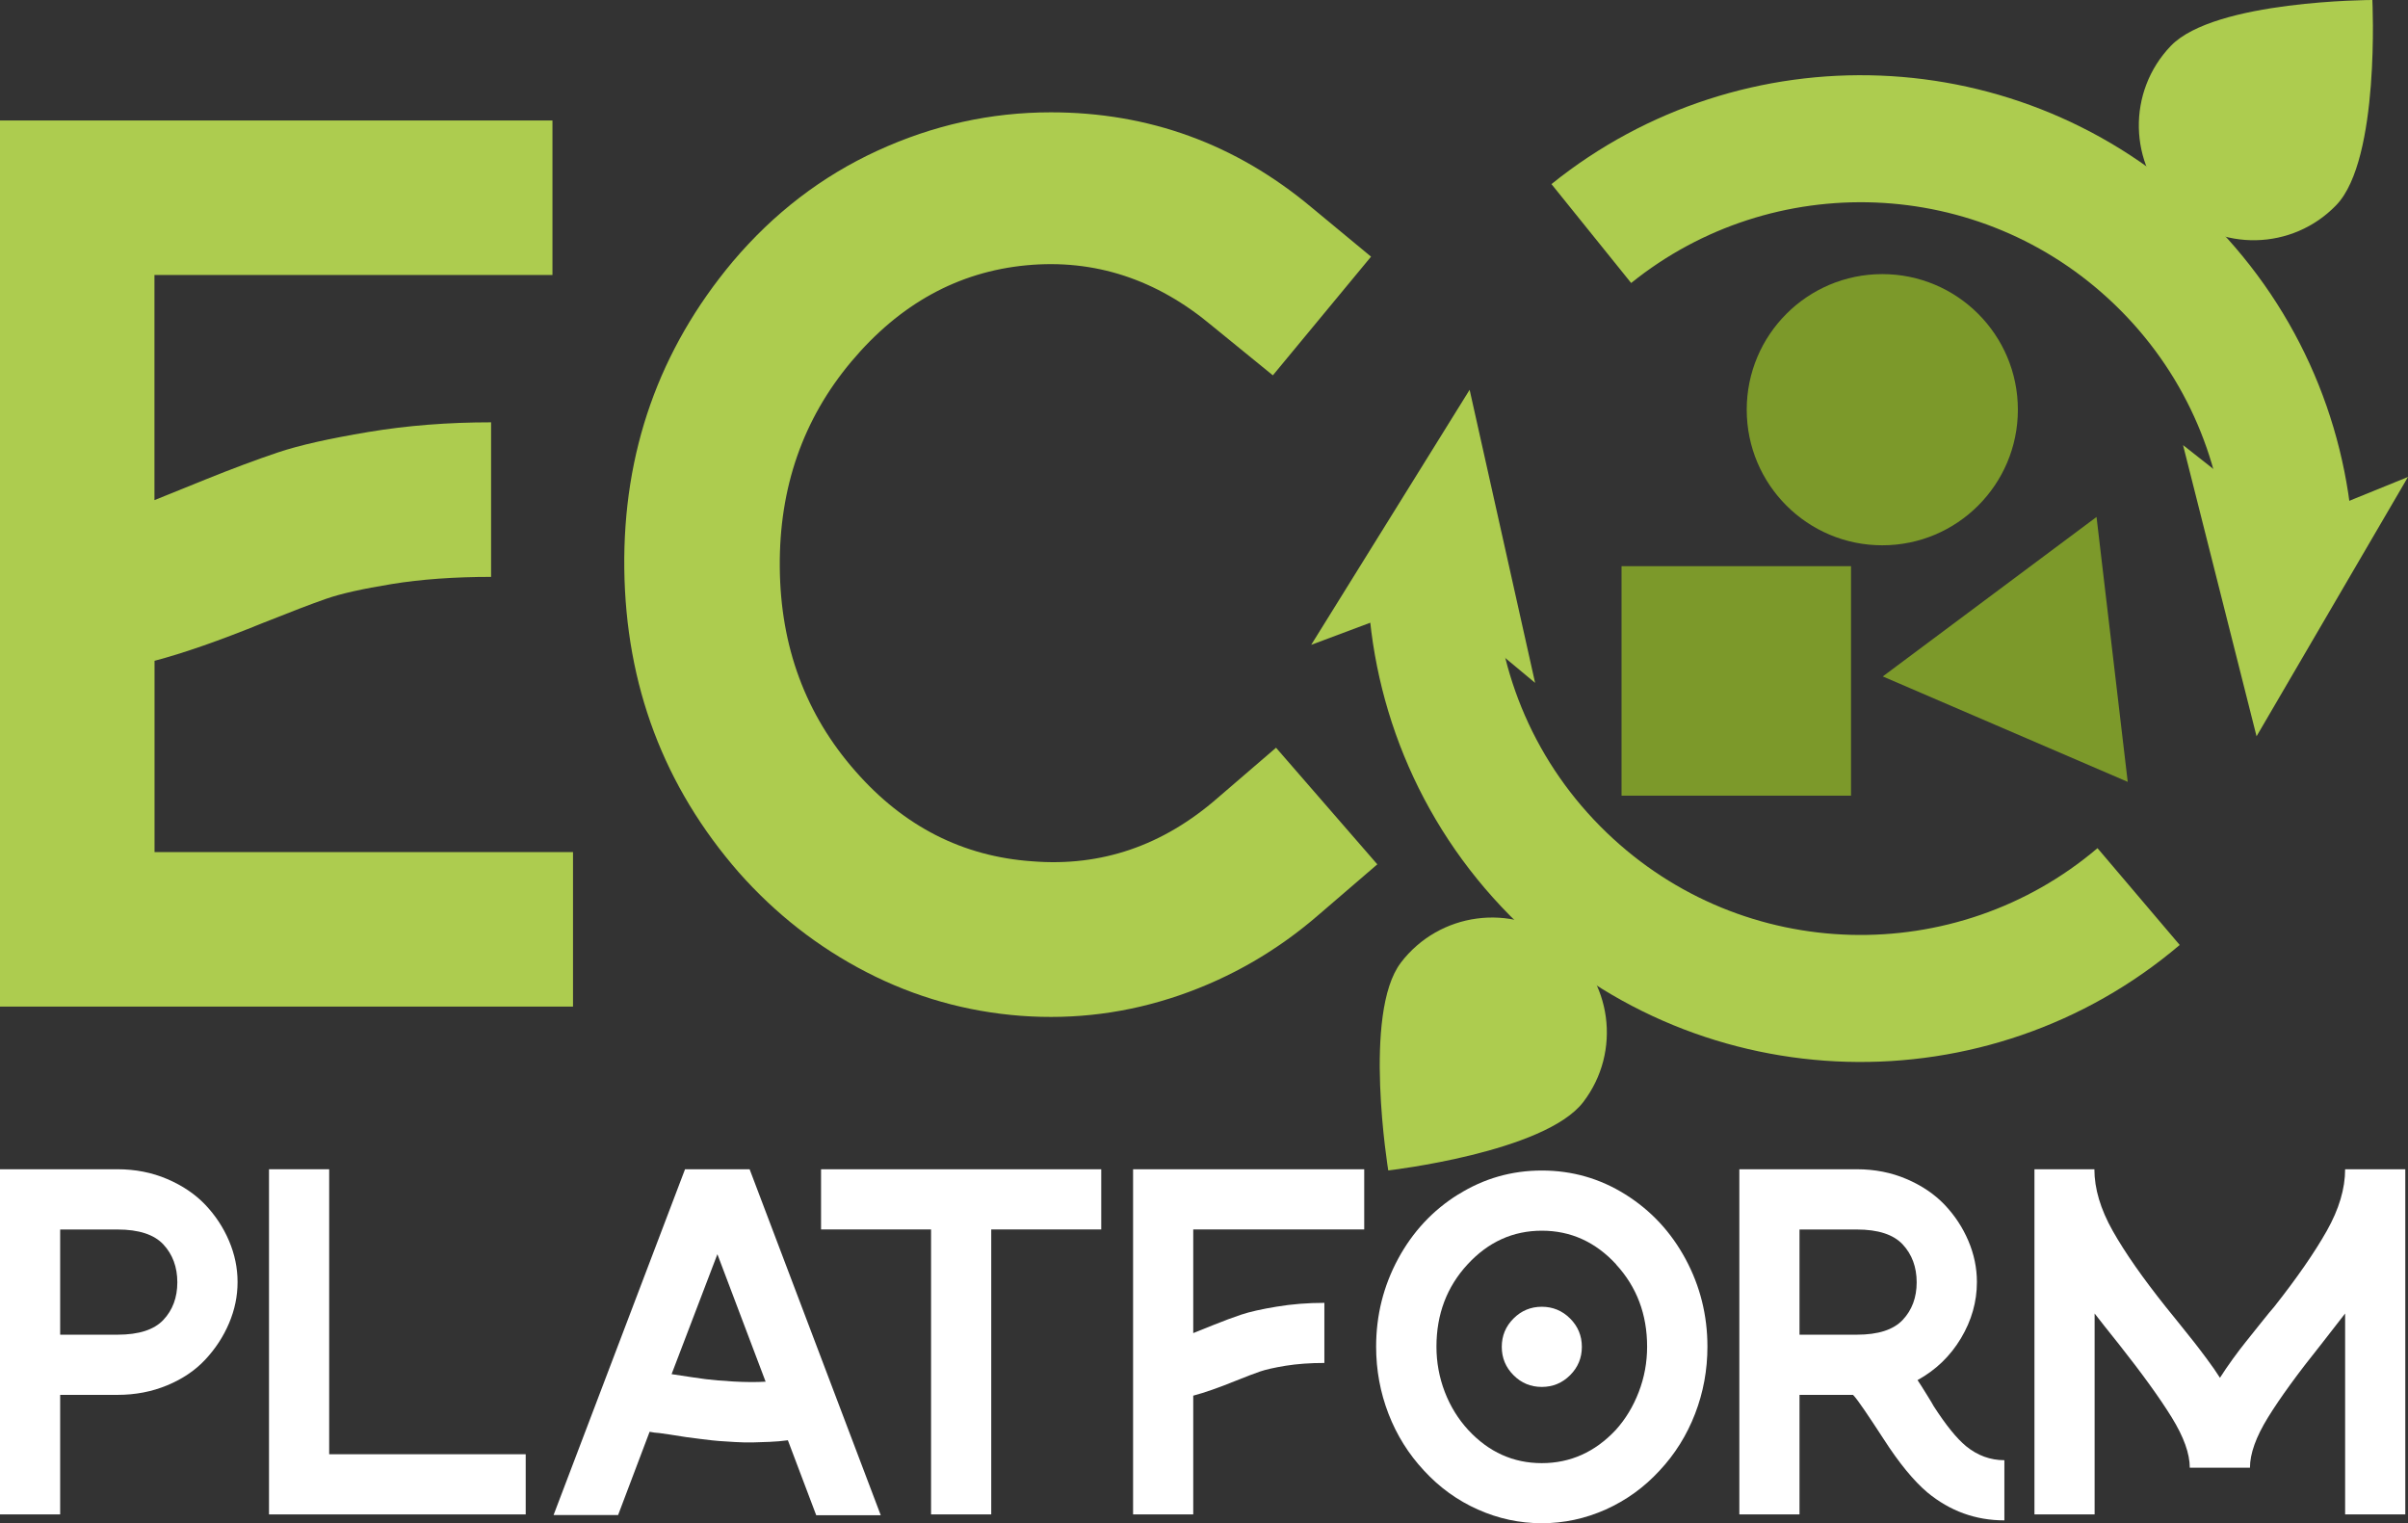
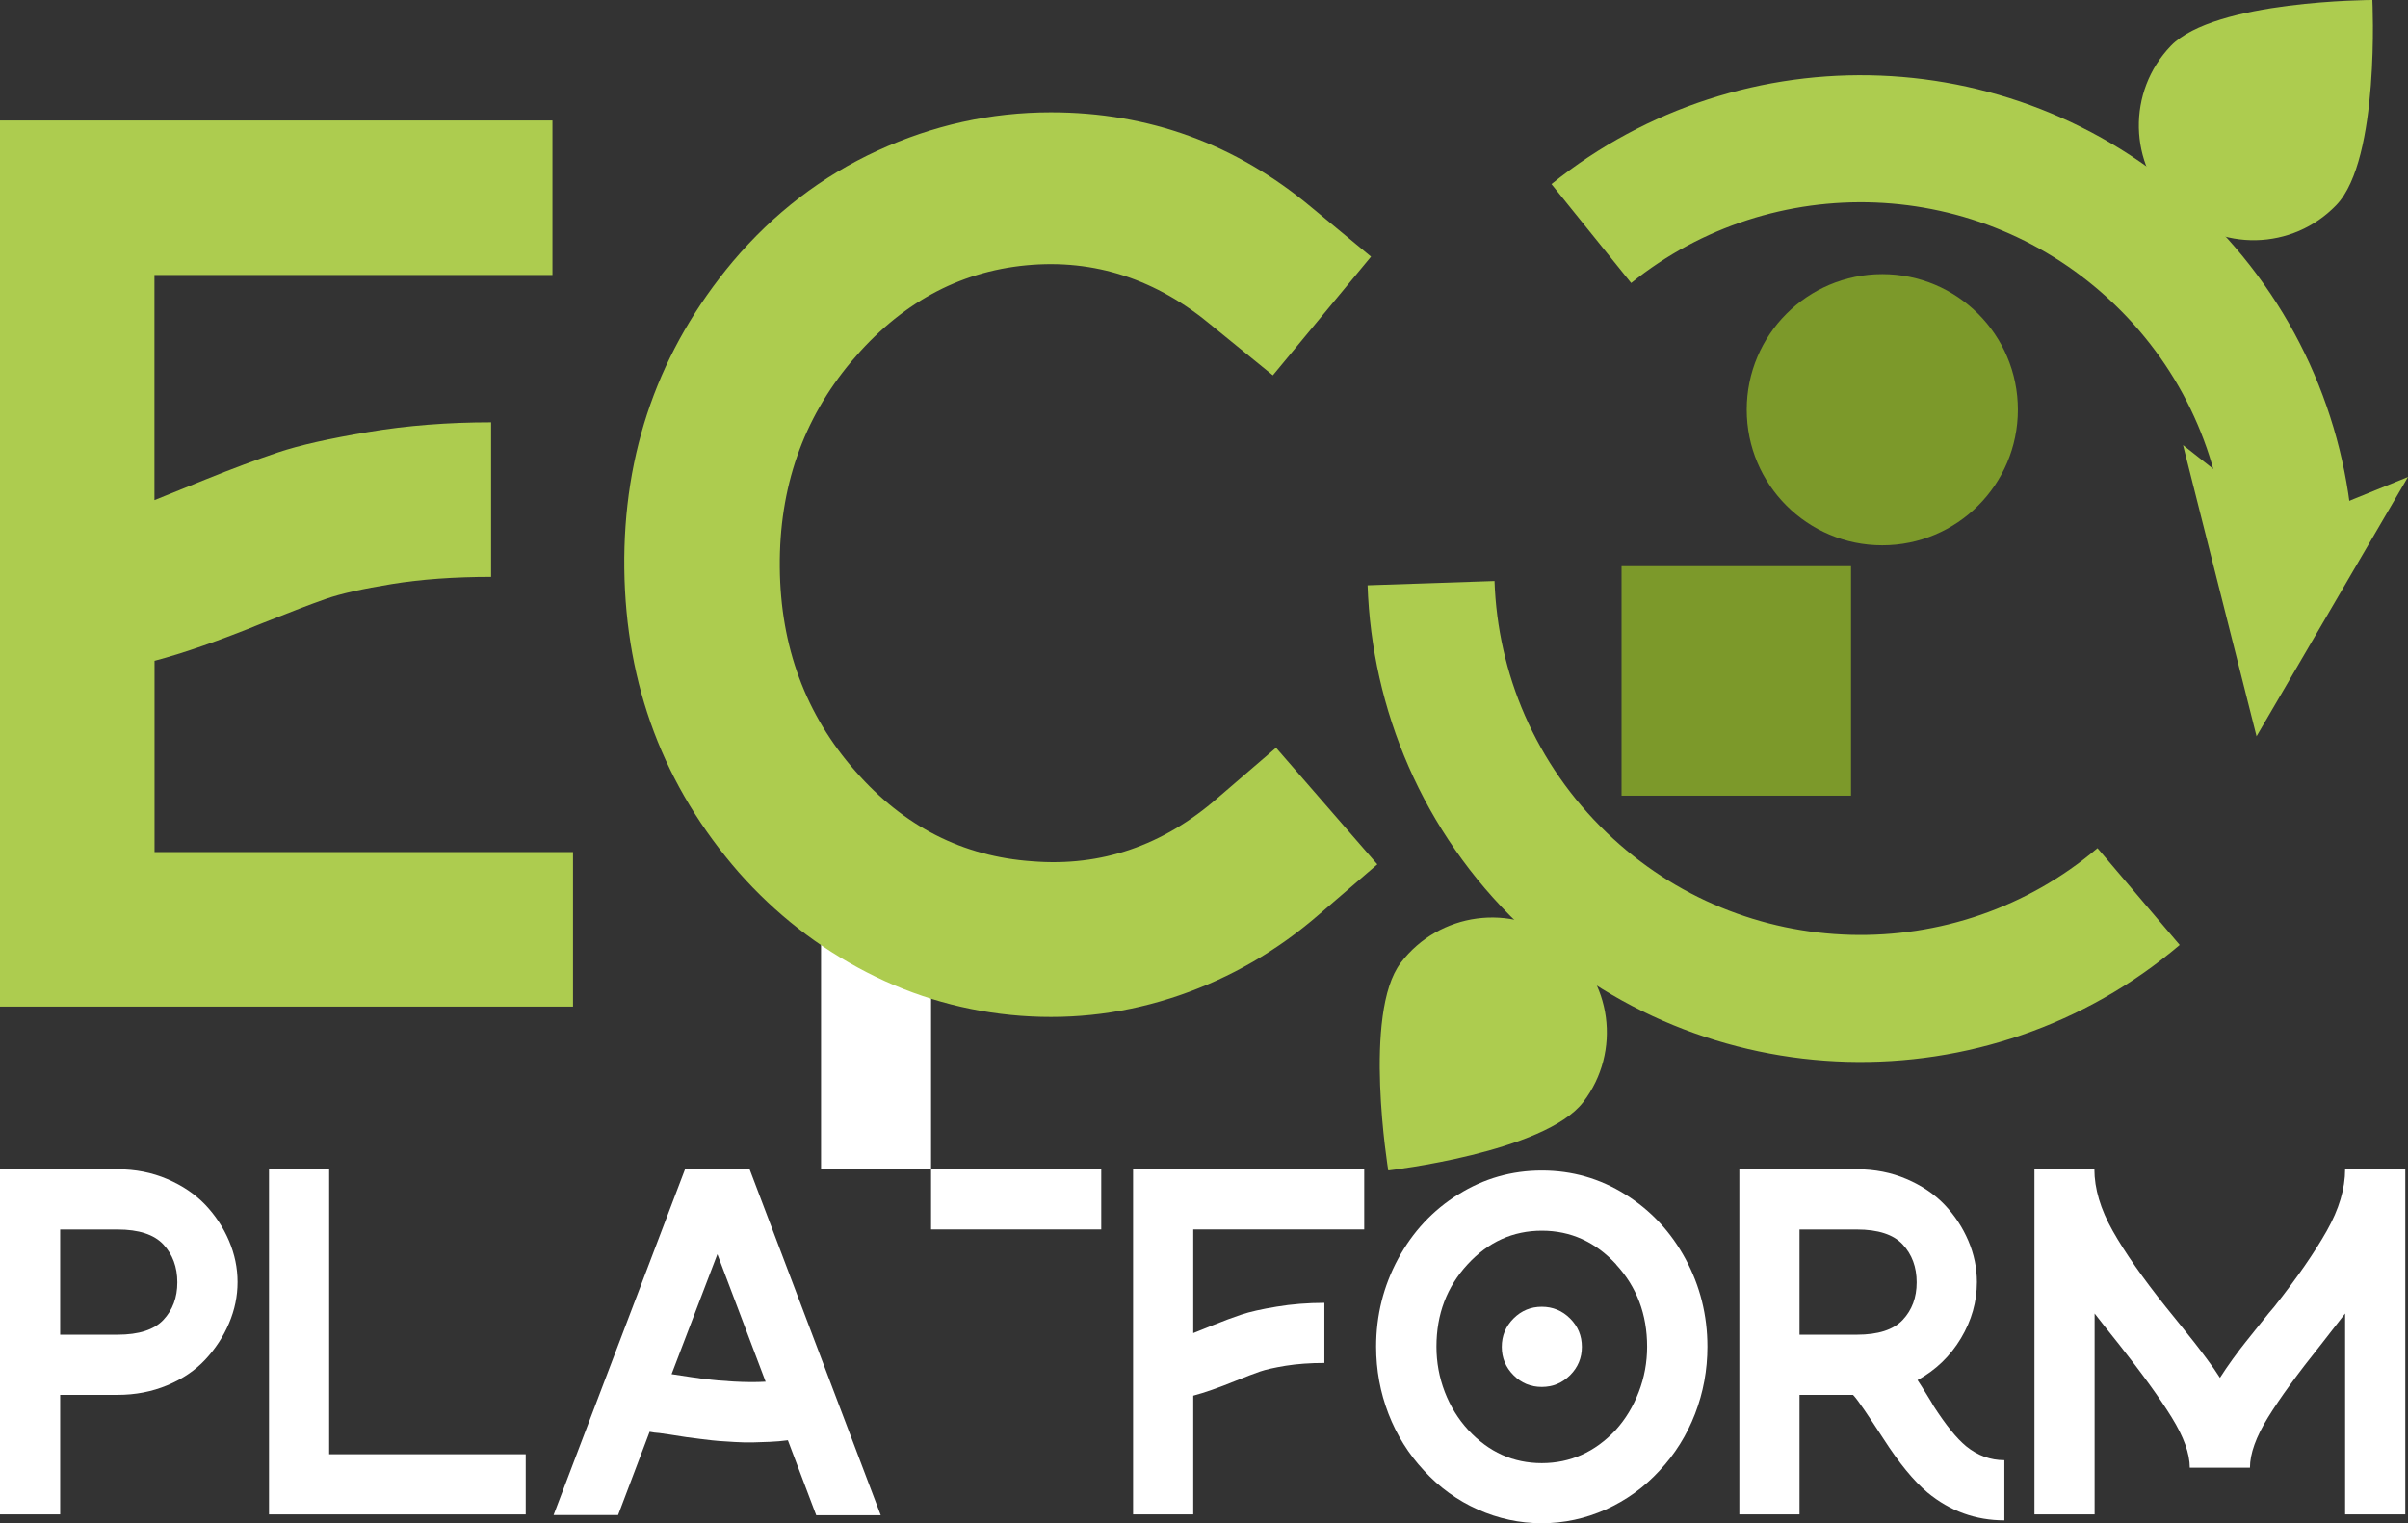
<svg xmlns="http://www.w3.org/2000/svg" xmlns:ns1="http://sodipodi.sourceforge.net/DTD/sodipodi-0.dtd" xmlns:ns2="http://www.inkscape.org/namespaces/inkscape" width="303.37" height="191.88" viewBox="0 0 303.37 191.88" fill="none" version="1.1" id="svg19" ns1:docname="logo_white.svg" ns2:version="1.4 (e7c3feb100, 2024-10-09)">
  <rect x="0" y="0" width="303.37" height="191.88" fill="#333333" stroke="none" />
  <ns1:namedview id="namedview19" pagecolor="#ffffff" bordercolor="#666666" borderopacity="1.0" ns2:showpageshadow="2" ns2:pageopacity="0.0" ns2:pagecheckerboard="0" ns2:deskcolor="#d1d1d1" ns2:zoom="3.6184211" ns2:cx="152.13818" ns2:cy="96.036362" ns2:window-width="2560" ns2:window-height="1416" ns2:window-x="3760" ns2:window-y="24" ns2:window-maximized="1" ns2:current-layer="g19" />
  <g clip-path="url(#clip0_509_2747)" id="g19">
    <path d="M 269.43,112.94 C 248.51,130.71 217.12,130.1 196.9,110.68 186.31,100.51 180.75,87.07 180.29,73.46" stroke="#adcc4f" stroke-width="16" stroke-miterlimit="10" id="path1" />
-     <path d="m 185.15,49.1 8.25,36.92 -12.72,-10.59 -15.49,5.8 z" fill="#adcc4f" id="path2" />
    <path d="m 200.48,29.42 c 20.91,-16.85 51.57,-15.94 71.45,3.15 10.19,9.79 15.72,22.6 16.53,35.67" stroke="#adcc4f" stroke-width="16" stroke-miterlimit="10" id="path3" />
    <path d="m 284.29,92.75 -9.26,-36.68 13.01,10.24 15.33,-6.23 z" fill="#adcc4f" id="path4" />
    <path d="m 294.35,25.82 c -5.53,5.76 -14.69,5.94 -20.45,0.41 C 268.14,20.7 267.96,11.54 273.49,5.78 279.02,0.02 298.88,0 298.88,0 c 0,0 1,20.06 -4.53,25.82 z" fill="#adcc4f" id="path5" />
    <path d="m 176.48,121.27 c 4.85,-6.35 13.92,-7.57 20.27,-2.72 6.35,4.85 7.57,13.92 2.72,20.27 -4.85,6.35 -24.57,8.62 -24.57,8.62 0,0 -3.26,-19.82 1.58,-26.16 z" fill="#adcc4f" id="path6" />
    <path d="m 233.2,71.32 h -28.91 v 28.91 h 28.91 z" fill="#3d5e26" id="path7" style="fill:#7c992a;fill-opacity:1" />
    <path d="m 237.14,68.69 c 9.433,0 17.08,-7.647 17.08,-17.08 0,-9.433 -7.647,-17.08 -17.08,-17.08 -9.433,0 -17.08,7.647 -17.08,17.08 0,9.433 7.647,17.08 17.08,17.08 z" fill="#5c7b2b" id="path8" style="fill:#7c992a;fill-opacity:1" />
-     <path d="M 264.13,65.12 237.2,85.21 268.06,98.49 Z" fill="#7c992a" id="path9" style="fill:#7c992a;fill-opacity:1" />
    <path d="m 0,147.29 h 14.81 c 2.24,0 4.33,0.41 6.25,1.23 1.92,0.82 3.52,1.9 4.8,3.24 1.27,1.34 2.27,2.85 2.99,4.54 0.72,1.69 1.08,3.42 1.08,5.2 0,1.78 -0.36,3.51 -1.08,5.2 -0.72,1.69 -1.72,3.21 -2.99,4.57 -1.27,1.36 -2.87,2.44 -4.8,3.24 -1.93,0.8 -4.01,1.2 -6.25,1.2 H 7.58 v 15.06 H 0 Z m 7.58,20.84 h 7.23 c 2.68,0 4.6,-0.62 5.77,-1.86 1.17,-1.24 1.76,-2.82 1.76,-4.74 0,-1.92 -0.59,-3.51 -1.76,-4.77 -1.17,-1.25 -3.1,-1.88 -5.77,-1.88 H 7.58 v 13.26 z" fill="#3d5e26" id="path10" style="fill:#ffffff" />
    <path d="m 33.89,147.29 h 7.58 v 35.9 h 24.76 v 7.58 H 33.89 Z" fill="#3d5e26" id="path11" style="fill:#ffffff" />
    <path d="m 86.31,147.29 h 8.13 l 16.52,43.58 h -8.13 l -3.57,-9.44 c -0.74,0.1 -1.51,0.17 -2.31,0.2 -0.8,0.03 -1.51,0.06 -2.11,0.07 -0.6,0.02 -1.36,0 -2.26,-0.05 -0.9,-0.05 -1.57,-0.09 -2.01,-0.13 -0.44,-0.03 -1.15,-0.11 -2.13,-0.23 -0.99,-0.12 -1.63,-0.2 -1.93,-0.25 -0.3,-0.05 -1,-0.16 -2.11,-0.33 -1.11,-0.17 -1.76,-0.25 -1.96,-0.25 -0.2,-0.03 -0.4,-0.07 -0.6,-0.1 l -3.97,10.49 h -8.13 l 16.57,-43.58 z m 10.15,26.77 -6.08,-16.07 -5.77,15.11 c 1.94,0.3 3.37,0.51 4.29,0.63 0.92,0.12 2.11,0.22 3.56,0.3 1.46,0.08 2.79,0.09 3.99,0.02 z" fill="#3d5e26" id="path12" style="fill:#ffffff" />
-     <path d="m 103.44,147.29 h 35.3 v 7.58 h -13.86 v 35.9 h -7.58 v -35.9 h -13.86 z" fill="#3d5e26" id="path13" style="fill:#ffffff" />
+     <path d="m 103.44,147.29 h 35.3 v 7.58 h -13.86 h -7.58 v -35.9 h -13.86 z" fill="#3d5e26" id="path13" style="fill:#ffffff" />
    <path d="m 166.85,164.11 v 7.58 c -1.81,0 -3.43,0.12 -4.87,0.35 -1.44,0.24 -2.52,0.48 -3.24,0.73 -0.72,0.25 -1.75,0.64 -3.09,1.18 -2.14,0.87 -3.92,1.49 -5.32,1.86 v 14.96 h -7.58 v -43.48 h 29.12 v 7.58 h -21.54 v 13.06 c 0.33,-0.13 1.16,-0.47 2.49,-1 1.32,-0.53 2.51,-0.98 3.57,-1.33 1.05,-0.35 2.54,-0.69 4.44,-1 1.91,-0.32 3.92,-0.48 6.03,-0.48 z" fill="#3d5e26" id="path14" style="fill:#ffffff" />
    <path d="m 183.73,150.46 c 3.21,-2.01 6.72,-3.01 10.52,-3.01 3.8,0 7.31,1 10.52,3.01 3.21,2.01 5.74,4.72 7.58,8.13 1.84,3.41 2.76,7.1 2.76,11.05 0,2.95 -0.52,5.77 -1.56,8.46 -1.04,2.69 -2.53,5.08 -4.47,7.15 -1.94,2.11 -4.2,3.74 -6.78,4.9 -2.58,1.15 -5.26,1.73 -8.06,1.73 -2.8,0 -5.48,-0.58 -8.06,-1.73 -2.58,-1.15 -4.84,-2.79 -6.78,-4.9 -1.94,-2.08 -3.43,-4.46 -4.47,-7.15 -1.04,-2.69 -1.56,-5.52 -1.56,-8.46 0,-3.95 0.92,-7.63 2.76,-11.05 1.84,-3.41 4.37,-6.13 7.58,-8.13 z m 19.88,8.81 c -2.61,-2.83 -5.73,-4.24 -9.36,-4.24 -3.63,0 -6.75,1.41 -9.36,4.24 -2.61,2.83 -3.92,6.28 -3.92,10.37 0,1.98 0.35,3.87 1.05,5.7 0.7,1.82 1.69,3.42 2.96,4.8 2.58,2.78 5.67,4.17 9.26,4.17 3.59,0 6.7,-1.39 9.31,-4.17 1.24,-1.37 2.21,-2.97 2.91,-4.8 0.7,-1.82 1.05,-3.72 1.05,-5.7 0,-4.08 -1.31,-7.54 -3.92,-10.37 z m -12.93,13.96 c -0.99,-0.99 -1.48,-2.18 -1.48,-3.57 0,-1.39 0.49,-2.58 1.48,-3.57 0.99,-0.99 2.18,-1.48 3.56,-1.48 1.38,0 2.58,0.49 3.57,1.48 0.99,0.99 1.48,2.18 1.48,3.57 0,1.39 -0.49,2.58 -1.48,3.57 -0.99,0.99 -2.18,1.48 -3.57,1.48 -1.39,0 -2.58,-0.49 -3.56,-1.48 z" fill="#3d5e26" id="path15" style="fill:#ffffff" />
    <path d="m 219.13,147.29 h 14.81 c 2.24,0 4.33,0.41 6.25,1.23 1.92,0.82 3.52,1.9 4.8,3.24 1.27,1.34 2.27,2.85 2.99,4.54 0.72,1.69 1.08,3.42 1.08,5.2 0,2.48 -0.67,4.84 -2.01,7.08 -1.34,2.24 -3.16,4 -5.47,5.27 0.27,0.4 0.64,0.98 1.1,1.73 0.47,0.75 0.79,1.28 0.95,1.58 1.54,2.38 2.89,4.05 4.07,5.02 1.44,1.17 3.05,1.76 4.82,1.76 v 7.58 c -3.62,0 -6.85,-1.17 -9.69,-3.51 -1.74,-1.47 -3.58,-3.72 -5.52,-6.73 -1.98,-3.05 -3.21,-4.85 -3.72,-5.42 -0.03,-0.03 -0.08,-0.08 -0.15,-0.15 h -6.73 v 15.06 h -7.58 z m 7.58,20.84 h 7.23 c 2.68,0 4.6,-0.62 5.77,-1.86 1.17,-1.24 1.76,-2.82 1.76,-4.74 0,-1.92 -0.59,-3.51 -1.76,-4.77 -1.17,-1.25 -3.1,-1.88 -5.77,-1.88 h -7.23 v 13.26 z" fill="#3d5e26" id="path16" style="fill:#ffffff" />
    <path d="m 256.28,147.29 h 7.58 c 0,2.44 0.77,5.03 2.31,7.76 1.54,2.73 3.77,5.92 6.68,9.57 0.27,0.33 0.83,1.03 1.68,2.08 0.85,1.05 1.49,1.85 1.91,2.39 0.42,0.54 0.95,1.23 1.58,2.08 0.64,0.85 1.19,1.65 1.66,2.39 0.47,-0.74 1.01,-1.53 1.63,-2.39 0.62,-0.85 1.15,-1.55 1.58,-2.08 0.43,-0.53 1.07,-1.33 1.91,-2.39 0.84,-1.05 1.41,-1.75 1.71,-2.08 2.88,-3.65 5.09,-6.84 6.63,-9.57 1.54,-2.73 2.31,-5.31 2.31,-7.76 h 7.58 v 43.48 h -7.58 v -25.31 c -0.67,0.87 -1.67,2.16 -3.01,3.87 -2.95,3.68 -5.18,6.75 -6.7,9.21 -1.52,2.46 -2.28,4.58 -2.28,6.35 h -7.58 c 0,-1.78 -0.76,-3.89 -2.28,-6.35 -1.52,-2.46 -3.74,-5.53 -6.65,-9.21 -1.37,-1.71 -2.39,-3 -3.06,-3.87 v 25.31 h -7.58 v -43.48 z" fill="#3d5e26" id="path17" style="fill:#ffffff" />
    <path d="m 61.87,53.21 v 19.46 c -4.64,0 -8.81,0.3 -12.5,0.9 -3.7,0.6 -6.47,1.22 -8.31,1.87 -1.85,0.64 -4.49,1.66 -7.93,3.03 -5.5,2.24 -10.05,3.82 -13.66,4.77 v 24.1 H 72.19 V 126.8 H 0 V 15.18 H 69.6 V 34.64 H 19.46 V 63 c 0.86,-0.34 2.98,-1.2 6.38,-2.58 3.39,-1.37 6.45,-2.51 9.15,-3.42 2.7,-0.91 6.51,-1.76 11.41,-2.58 4.9,-0.82 10.05,-1.22 15.47,-1.22 z" fill="#adcc4f" id="path18" />
    <path d="m 132.38,14.15 c 12.37,0 23.33,4 32.87,11.99 l 7.48,6.19 -12.37,14.95 -7.6,-6.19 c -7.05,-5.93 -14.87,-8.48 -23.46,-7.67 -8.59,0.82 -15.94,4.86 -22.04,12.12 -6.1,7.26 -9.11,15.9 -9.02,25.91 0.08,10.01 3.26,18.58 9.54,25.71 6.1,6.96 13.53,10.74 22.3,11.34 8.68,0.69 16.45,-1.98 23.33,-7.99 l 7.35,-6.32 12.76,14.69 -7.35,6.32 c -5.24,4.55 -11.11,7.95 -17.59,10.18 -6.49,2.23 -13.15,3.09 -19.98,2.58 -6.83,-0.52 -13.3,-2.34 -19.4,-5.48 -6.1,-3.14 -11.47,-7.33 -16.11,-12.57 C 83.64,99.08 78.83,86.32 78.65,71.63 78.48,56.94 83.03,44.05 92.31,32.96 c 5.16,-6.1 11.23,-10.76 18.24,-13.98 7,-3.22 14.28,-4.83 21.85,-4.83 z" fill="#adcc4f" id="path19" />
  </g>
  <defs id="defs19">
    <clipPath id="clip0_509_2747">
      <rect width="303.37" height="191.88" fill="#ffffff" id="rect19" x="0" y="0" />
    </clipPath>
  </defs>
</svg>